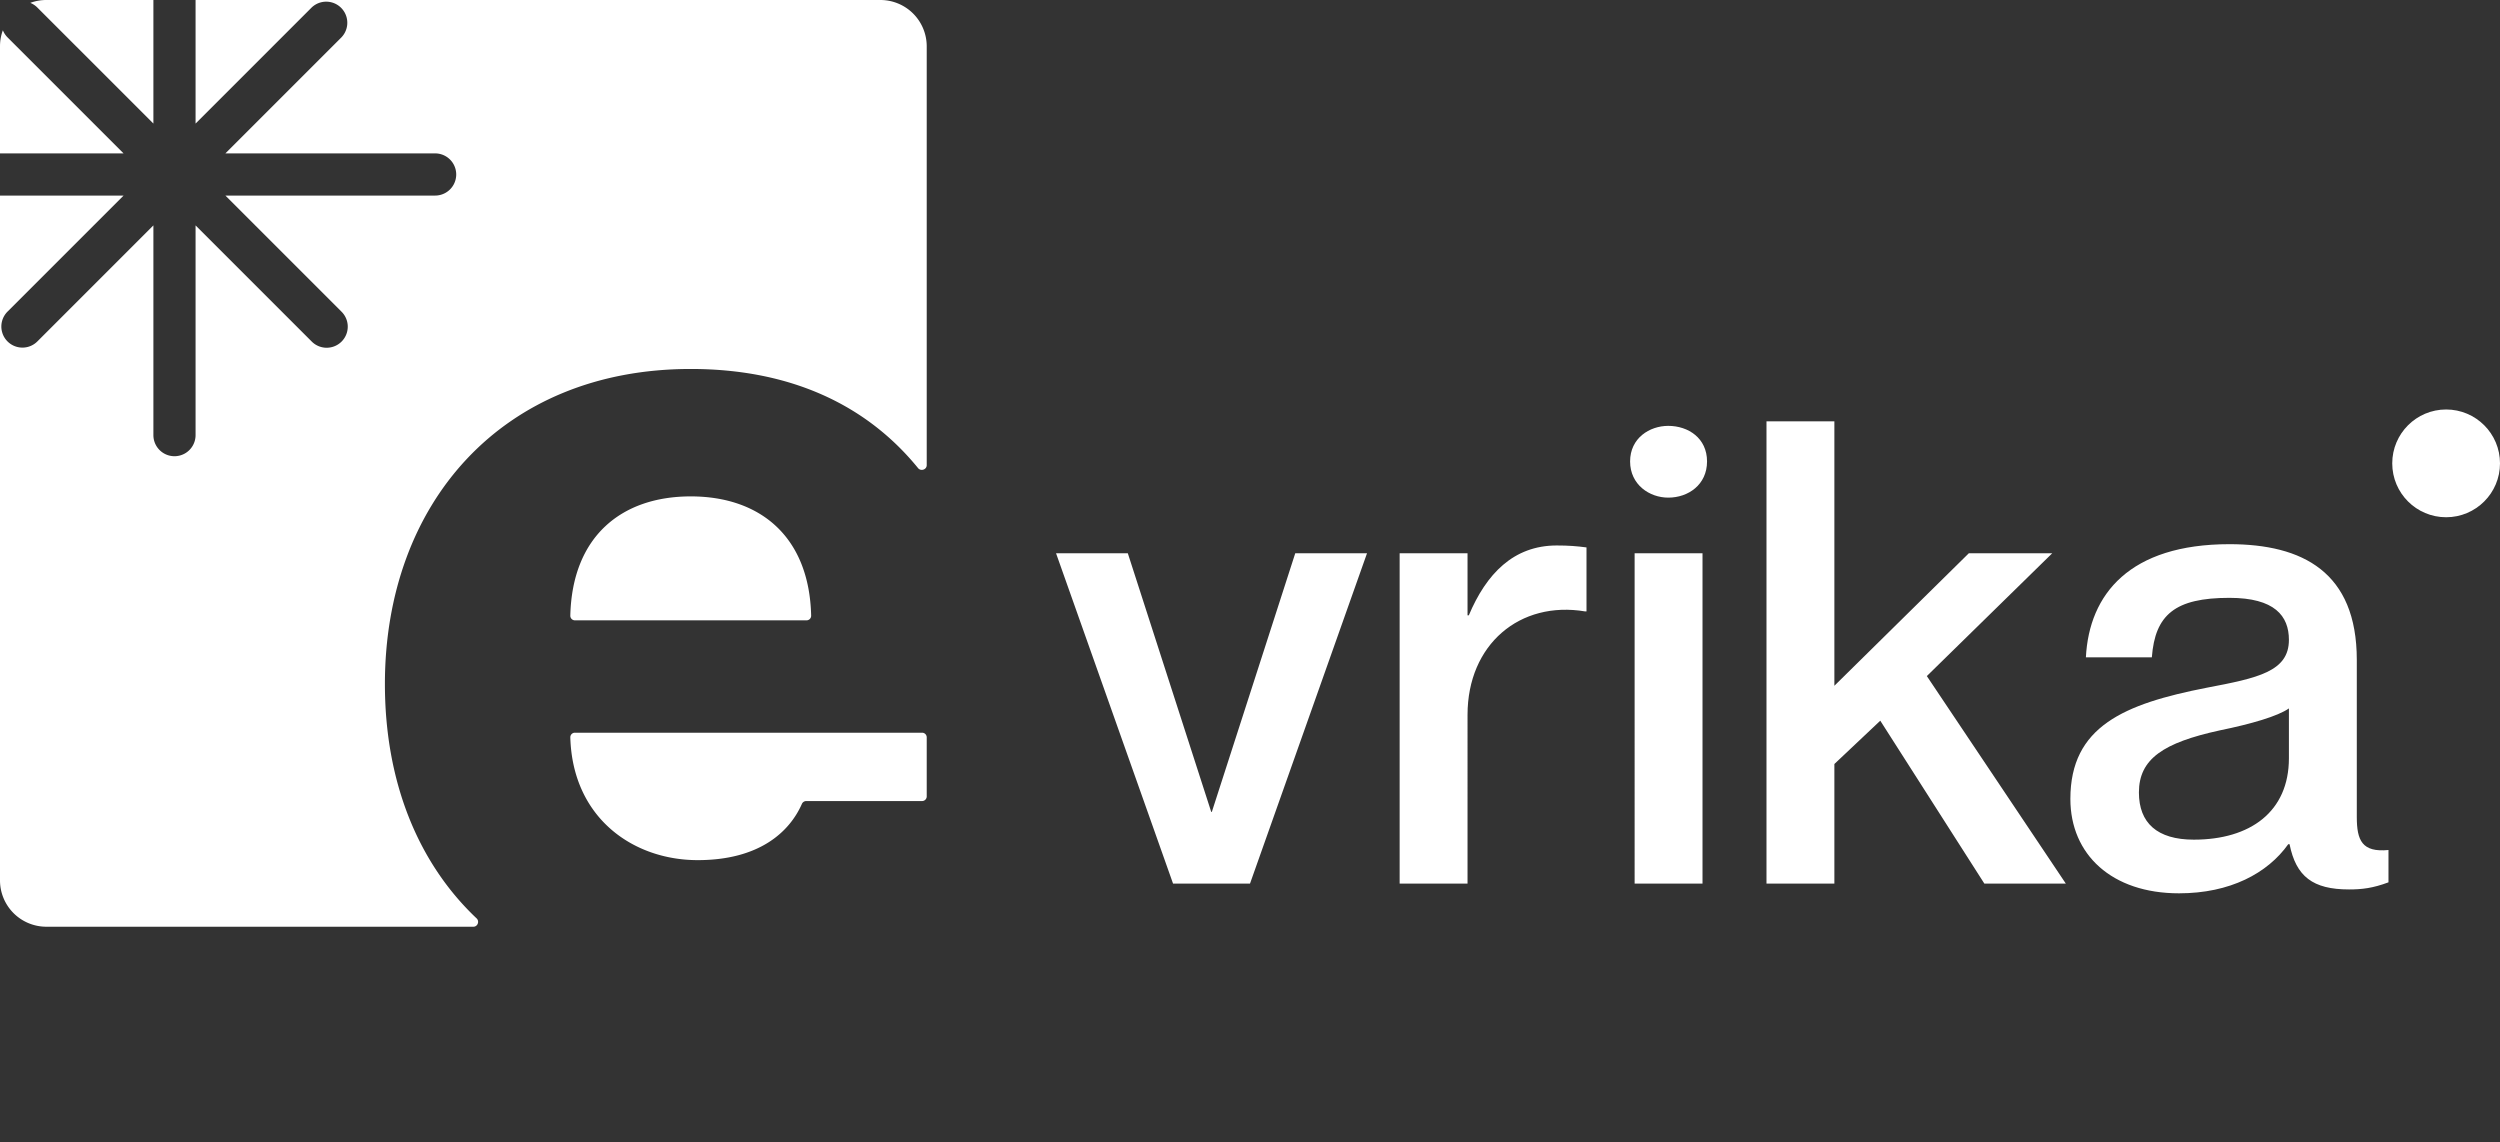
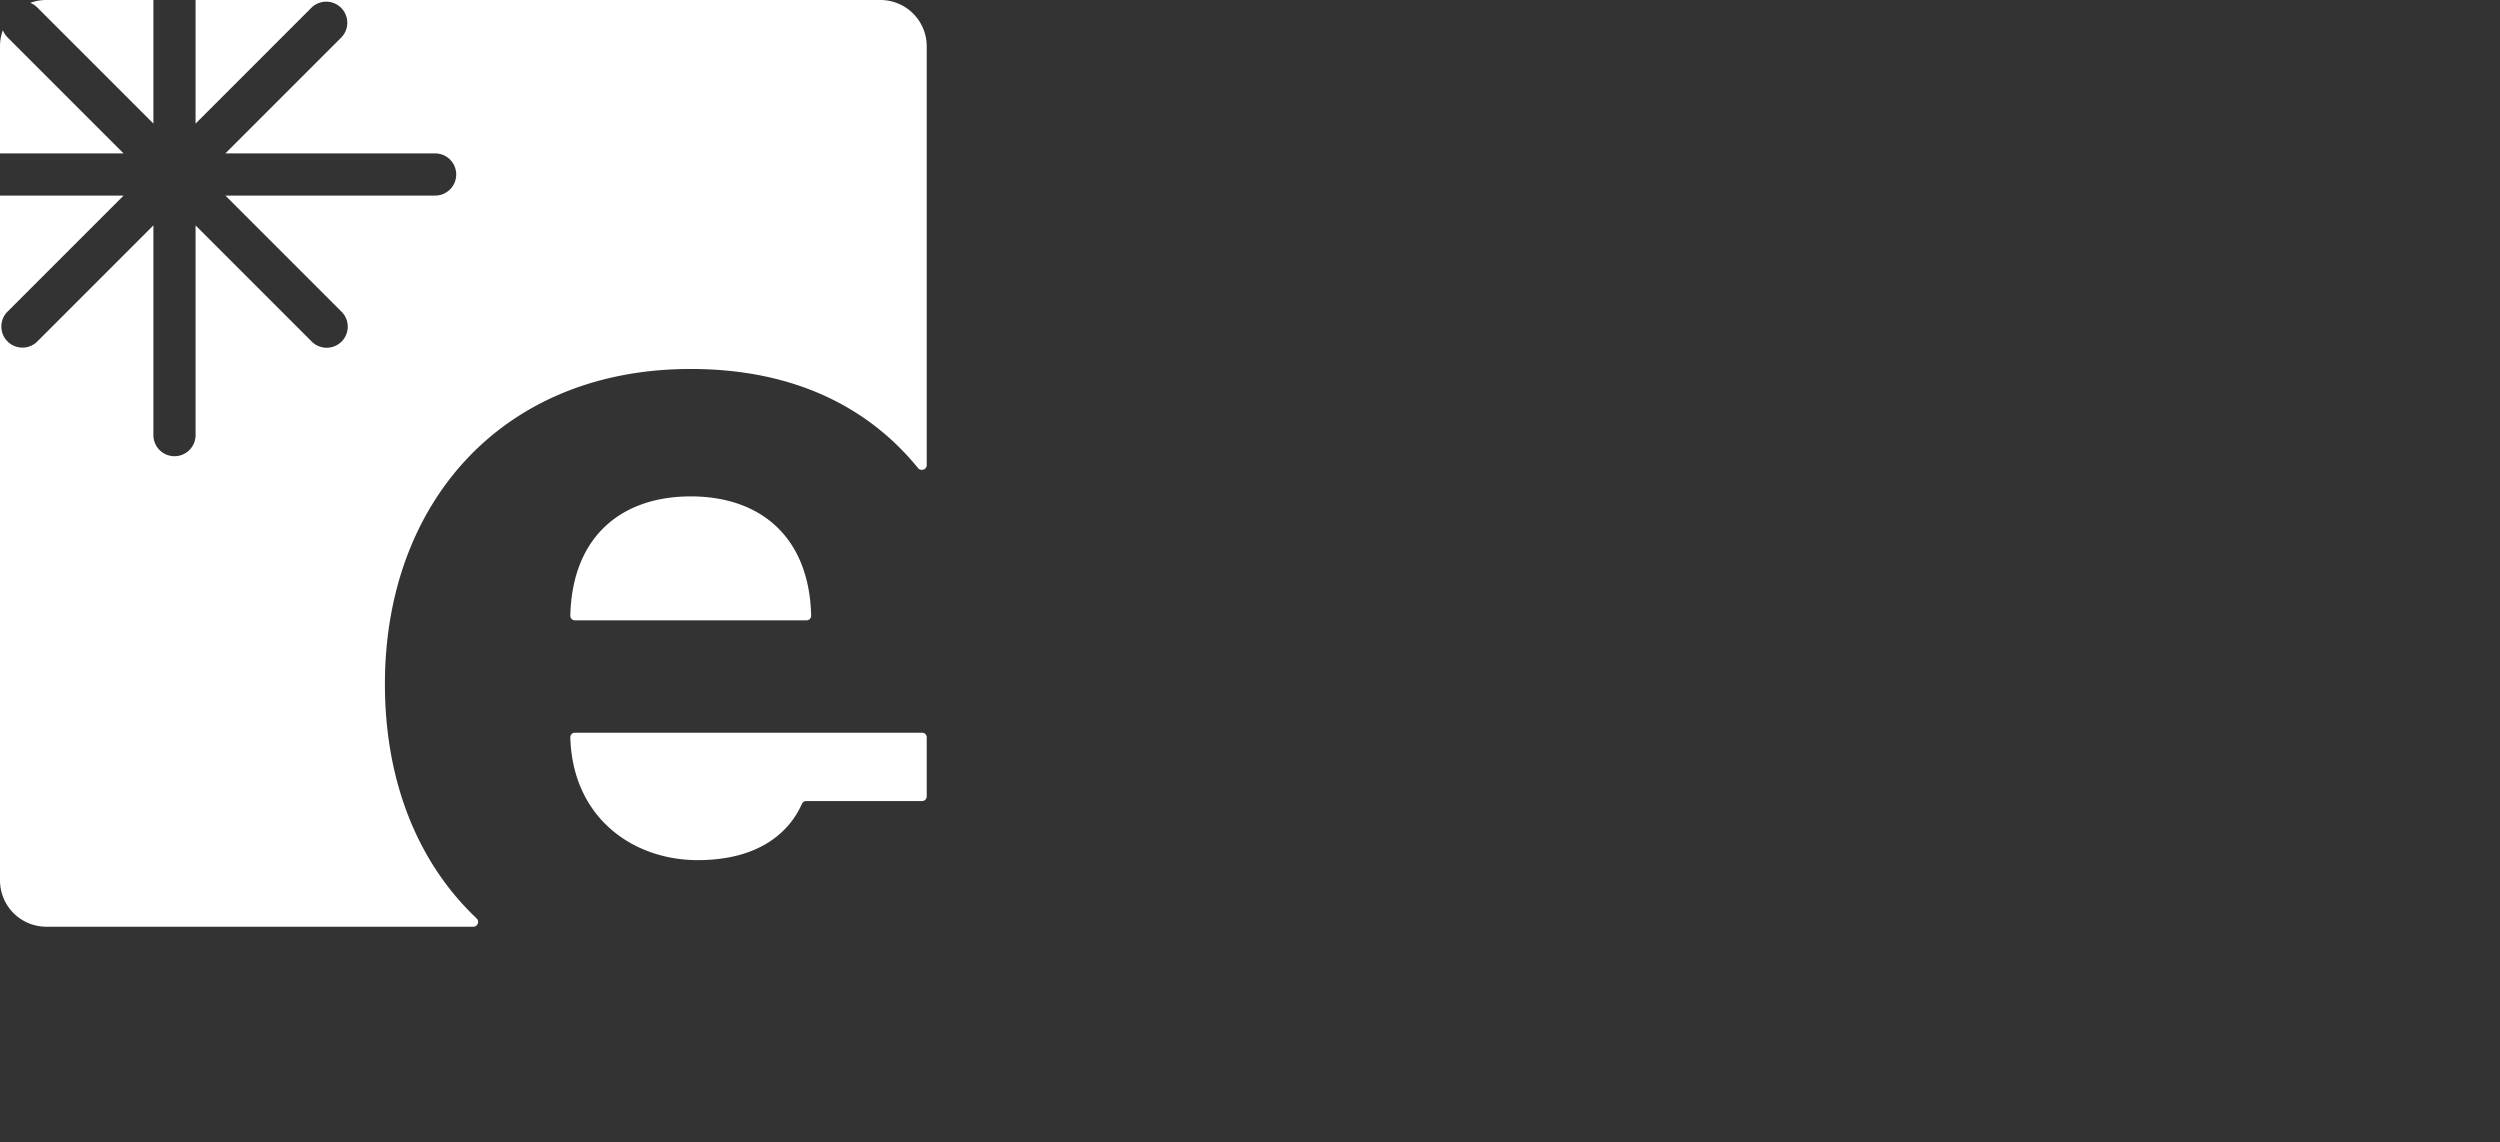
<svg xmlns="http://www.w3.org/2000/svg" width="232" height="106" fill="none">
  <rect width="100%" height="100%" fill="#333333" stroke="none" />
-   <path fill="#fff" d="M98 51.34h6.66l7.74 24h.06l7.74-24h6.66L116 82h-7.14L98 51.34Zm46.467-.72c1.08 0 1.86.06 2.76.18v5.94h-.12c-6.06-1.02-10.92 3.06-10.92 9.6V82h-6.3V51.34h6.3v5.76h.12c1.62-3.84 4.14-6.48 8.16-6.48Zm10.346-4.44c-1.74 0-3.54-1.2-3.54-3.36s1.8-3.3 3.54-3.3c1.86 0 3.6 1.14 3.6 3.3s-1.74 3.36-3.6 3.36Zm-3.12 5.16h6.3V82h-6.3V51.34ZM163.93 39.1h6.3v24.54l12.48-12.3h7.74l-11.64 11.4L191.71 82h-7.56l-9.66-15.12-4.26 4.02V82h-6.3V39.1Zm48.481 20.28c0-2.22-1.32-3.9-5.52-3.9-5.04 0-6.9 1.56-7.2 5.52h-6.12c.3-5.88 4.08-10.5 13.32-10.5 6.78 0 11.82 2.58 11.82 10.74v14.58c0 2.16.48 3.3 2.94 3.06v3c-1.44.54-2.46.66-3.66.66-3.36 0-4.92-1.2-5.52-4.2h-.12c-1.92 2.7-5.4 4.56-10.14 4.56-6.24 0-10.08-3.6-10.08-8.76 0-6.72 4.98-8.82 12.66-10.32 4.74-.9 7.62-1.5 7.62-4.44Zm-8.82 18.54c5.22 0 8.82-2.58 8.82-7.56v-4.62c-1.02.72-3.48 1.44-6.42 2.04-5.22 1.14-7.5 2.64-7.5 5.76 0 2.82 1.68 4.38 5.1 4.38Z" />
-   <circle cx="227" cy="43" r="5" fill="#fff" />
  <path fill="#fff" d="M81.7 0A4.3 4.3 0 0 1 86 4.3v38.865c0 .416-.541.597-.804.275-4.742-5.829-11.786-9.2-21.096-9.2-17.523 0-28.38 12.47-28.38 29.24 0 8.982 3.02 16.556 8.508 21.744.29.273.1.776-.298.776H4.3A4.3 4.3 0 0 1 0 81.7V18.15h11.468L.699 28.917a1.957 1.957 0 1 0 2.768 2.768l10.768-10.769V40.38a1.957 1.957 0 1 0 3.914 0V20.917l10.769 10.768a1.957 1.957 0 1 0 2.768-2.767l-10.77-10.769H40.38a1.957 1.957 0 0 0 0-3.914H20.917L31.685 3.467A1.957 1.957 0 0 0 28.919.699l-10.77 10.769V0H81.7Zm3.87 67.995a.43.43 0 0 1 .43.43v5.483a.43.43 0 0 1-.43.43H74.818a.445.445 0 0 0-.404.268c-1.151 2.602-3.954 5.214-9.669 5.214-6.012 0-11.61-3.933-11.82-11.392a.423.423 0 0 1 .425-.433h32.22ZM64.1 46.065c6.432 0 11.003 3.724 11.175 11.07a.425.425 0 0 1-.424.432H53.35a.425.425 0 0 1-.425-.432c.172-7.346 4.742-11.07 11.175-11.07ZM.266 2.81c.095.239.24.464.433.658l10.769 10.768H0V4.3c0-.524.094-1.027.266-1.491Zm13.97 8.659L3.465.699A1.951 1.951 0 0 0 2.81.266 4.291 4.291 0 0 1 4.299 0h9.936v11.468Z" />
</svg>